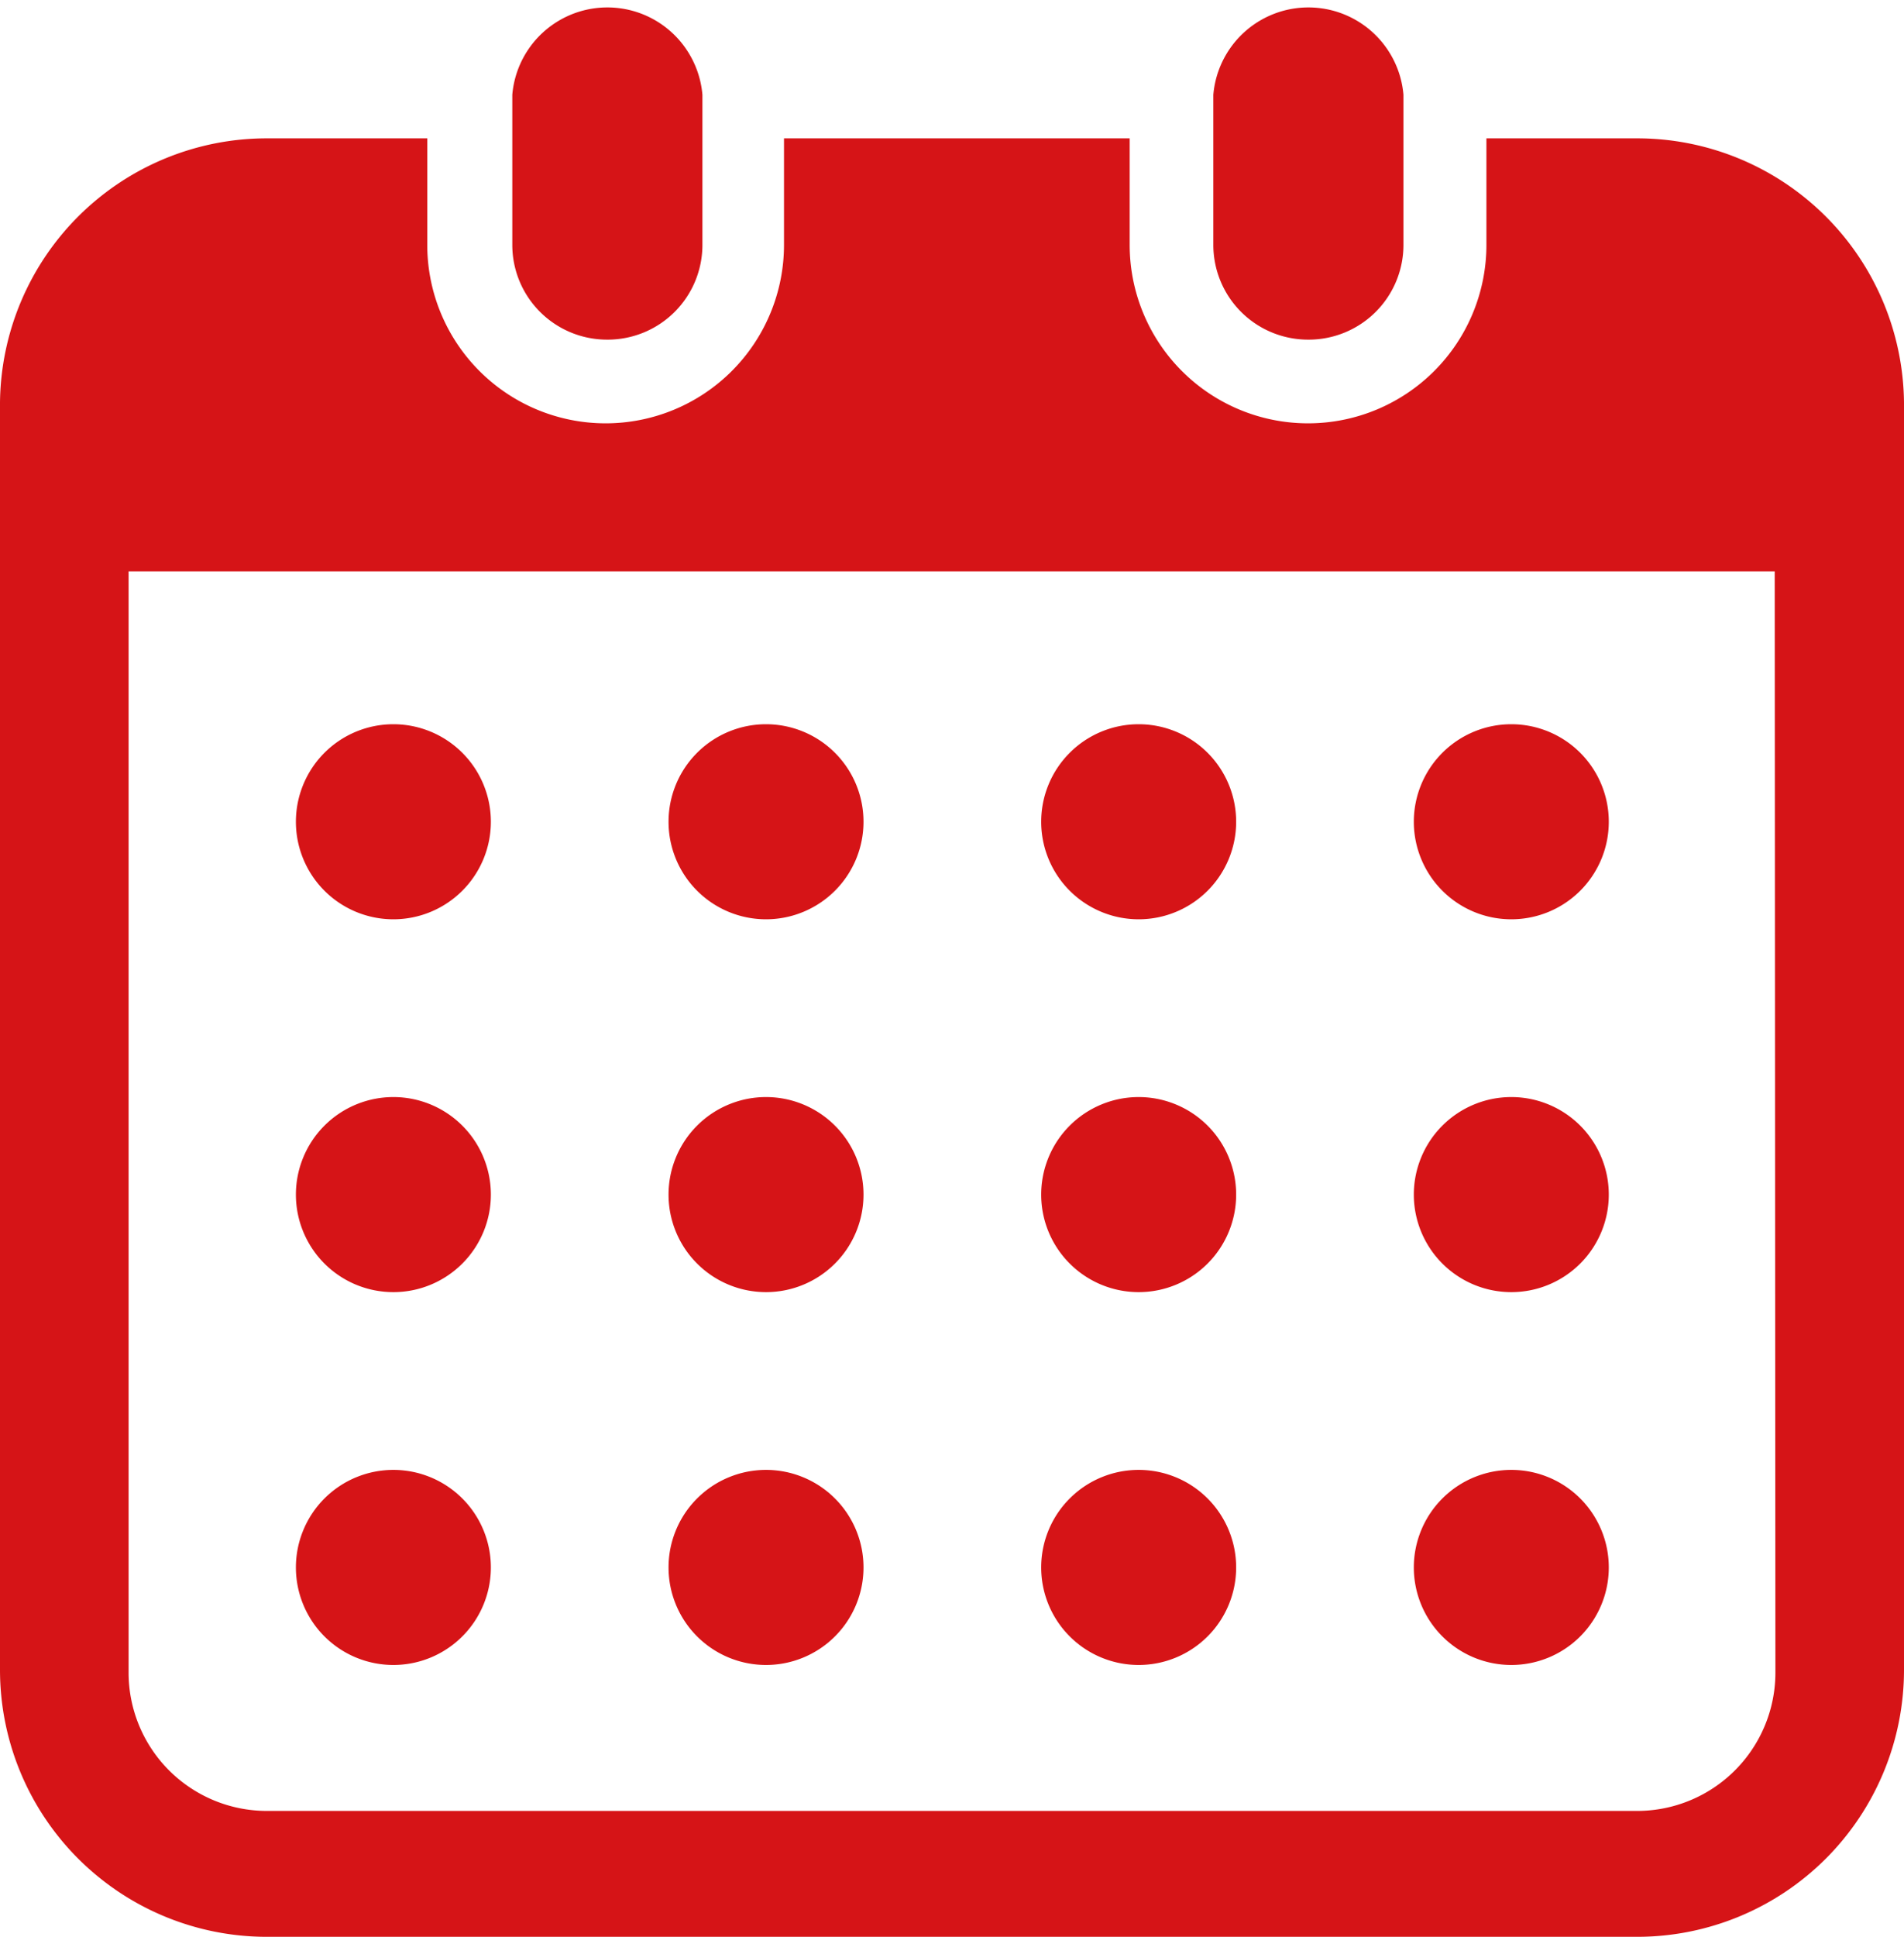
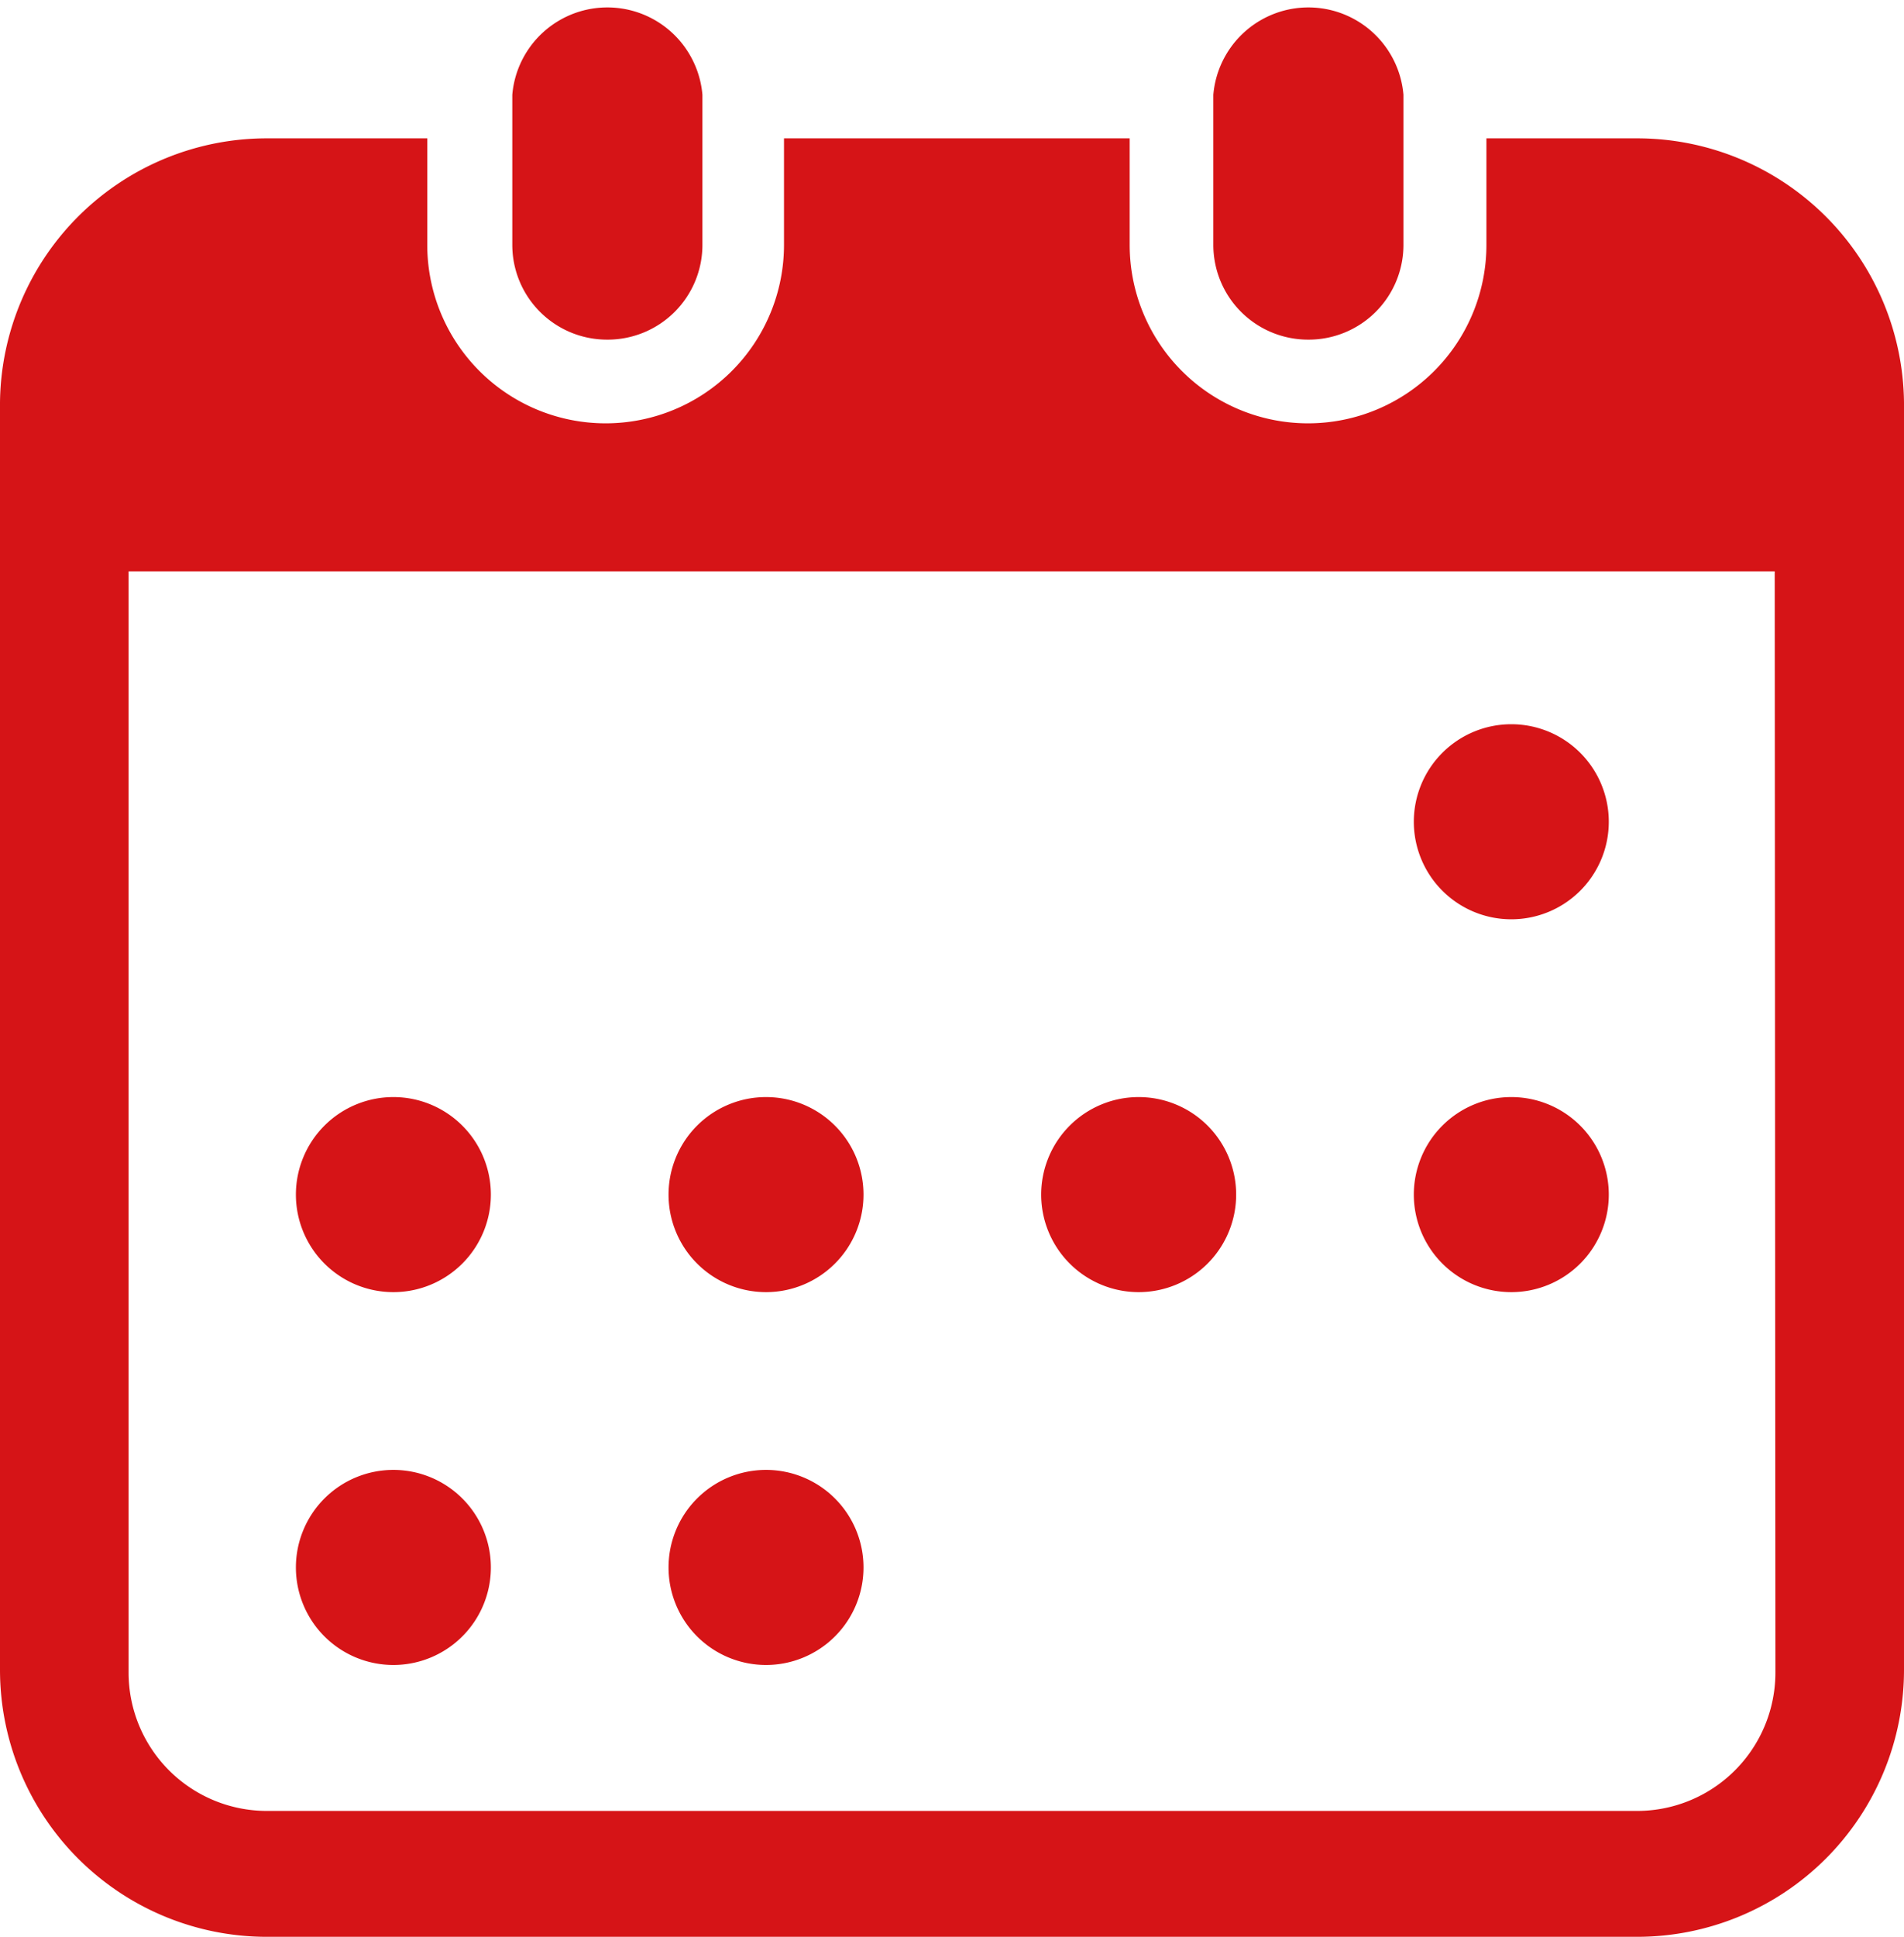
<svg xmlns="http://www.w3.org/2000/svg" width="27.54" height="28" viewBox="0 0 27.54 28">
  <path d="M8.79,4.91a1.37,1.37,0,0,0,1.37-1.37V1.37a1.38,1.38,0,0,0-2.75,0V3.54A1.37,1.37,0,0,0,8.79,4.91Z" fill="#d61417" />
  <path d="M18.92,4.91A1.37,1.37,0,0,0,20.3,3.54V1.37a1.38,1.38,0,0,0-2.75,0V3.54A1.37,1.37,0,0,0,18.92,4.91Z" fill="#d61417" />
  <path d="M23.68,2H21.5V3.54a2.58,2.58,0,1,1-5.16,0V2h-5V3.54a2.58,2.58,0,0,1-5.16,0V2H3.86A3.86,3.86,0,0,0,0,5.82V24.14A3.86,3.86,0,0,0,3.86,28H23.68a3.86,3.86,0,0,0,3.86-3.86V5.82A3.86,3.86,0,0,0,23.68,2Zm2,22.18a2,2,0,0,1-2,2H3.86a2,2,0,0,1-2-2V8.26H25.67Z" fill="#d61417" />
  <path d="M11.08,24.07a1.41,1.41,0,1,0-1.41-1.41A1.41,1.41,0,0,0,11.08,24.07Z" fill="#d61417" />
  <path d="M11.08,18.68a1.41,1.41,0,1,0-1.41-1.41A1.41,1.41,0,0,0,11.08,18.68Z" fill="#d61417" />
  <path d="M5.69,24.07a1.41,1.41,0,1,0-1.41-1.41A1.41,1.41,0,0,0,5.69,24.07Z" fill="#d61417" />
  <path d="M5.69,18.68a1.41,1.41,0,1,0-1.41-1.41A1.41,1.41,0,0,0,5.69,18.68Z" fill="#d61417" />
  <path d="M21.86,13.29a1.41,1.41,0,1,0-1.41-1.41A1.41,1.41,0,0,0,21.86,13.29Z" fill="#d61417" />
-   <path d="M16.47,13.29a1.41,1.41,0,1,0-1.41-1.41A1.41,1.41,0,0,0,16.47,13.29Z" fill="#d61417" />
  <path d="M16.47,18.68a1.41,1.41,0,1,0-1.41-1.41A1.41,1.41,0,0,0,16.47,18.68Z" fill="#d61417" />
  <path d="M21.86,18.68a1.41,1.41,0,1,0-1.41-1.41A1.41,1.41,0,0,0,21.86,18.68Z" fill="#d61417" />
-   <path d="M16.47,24.07a1.41,1.41,0,1,0-1.41-1.41A1.41,1.41,0,0,0,16.47,24.07Z" fill="#d61417" />
-   <path d="M21.86,24.07a1.41,1.41,0,1,0-1.41-1.41A1.41,1.41,0,0,0,21.86,24.07Z" fill="#d61417" />
-   <path d="M11.08,13.29a1.41,1.41,0,1,0-1.41-1.41A1.41,1.41,0,0,0,11.08,13.29Z" fill="#d61417" />
-   <path d="M5.69,13.29a1.41,1.41,0,1,0-1.41-1.41A1.41,1.41,0,0,0,5.69,13.29Z" fill="#d61417" />
</svg>